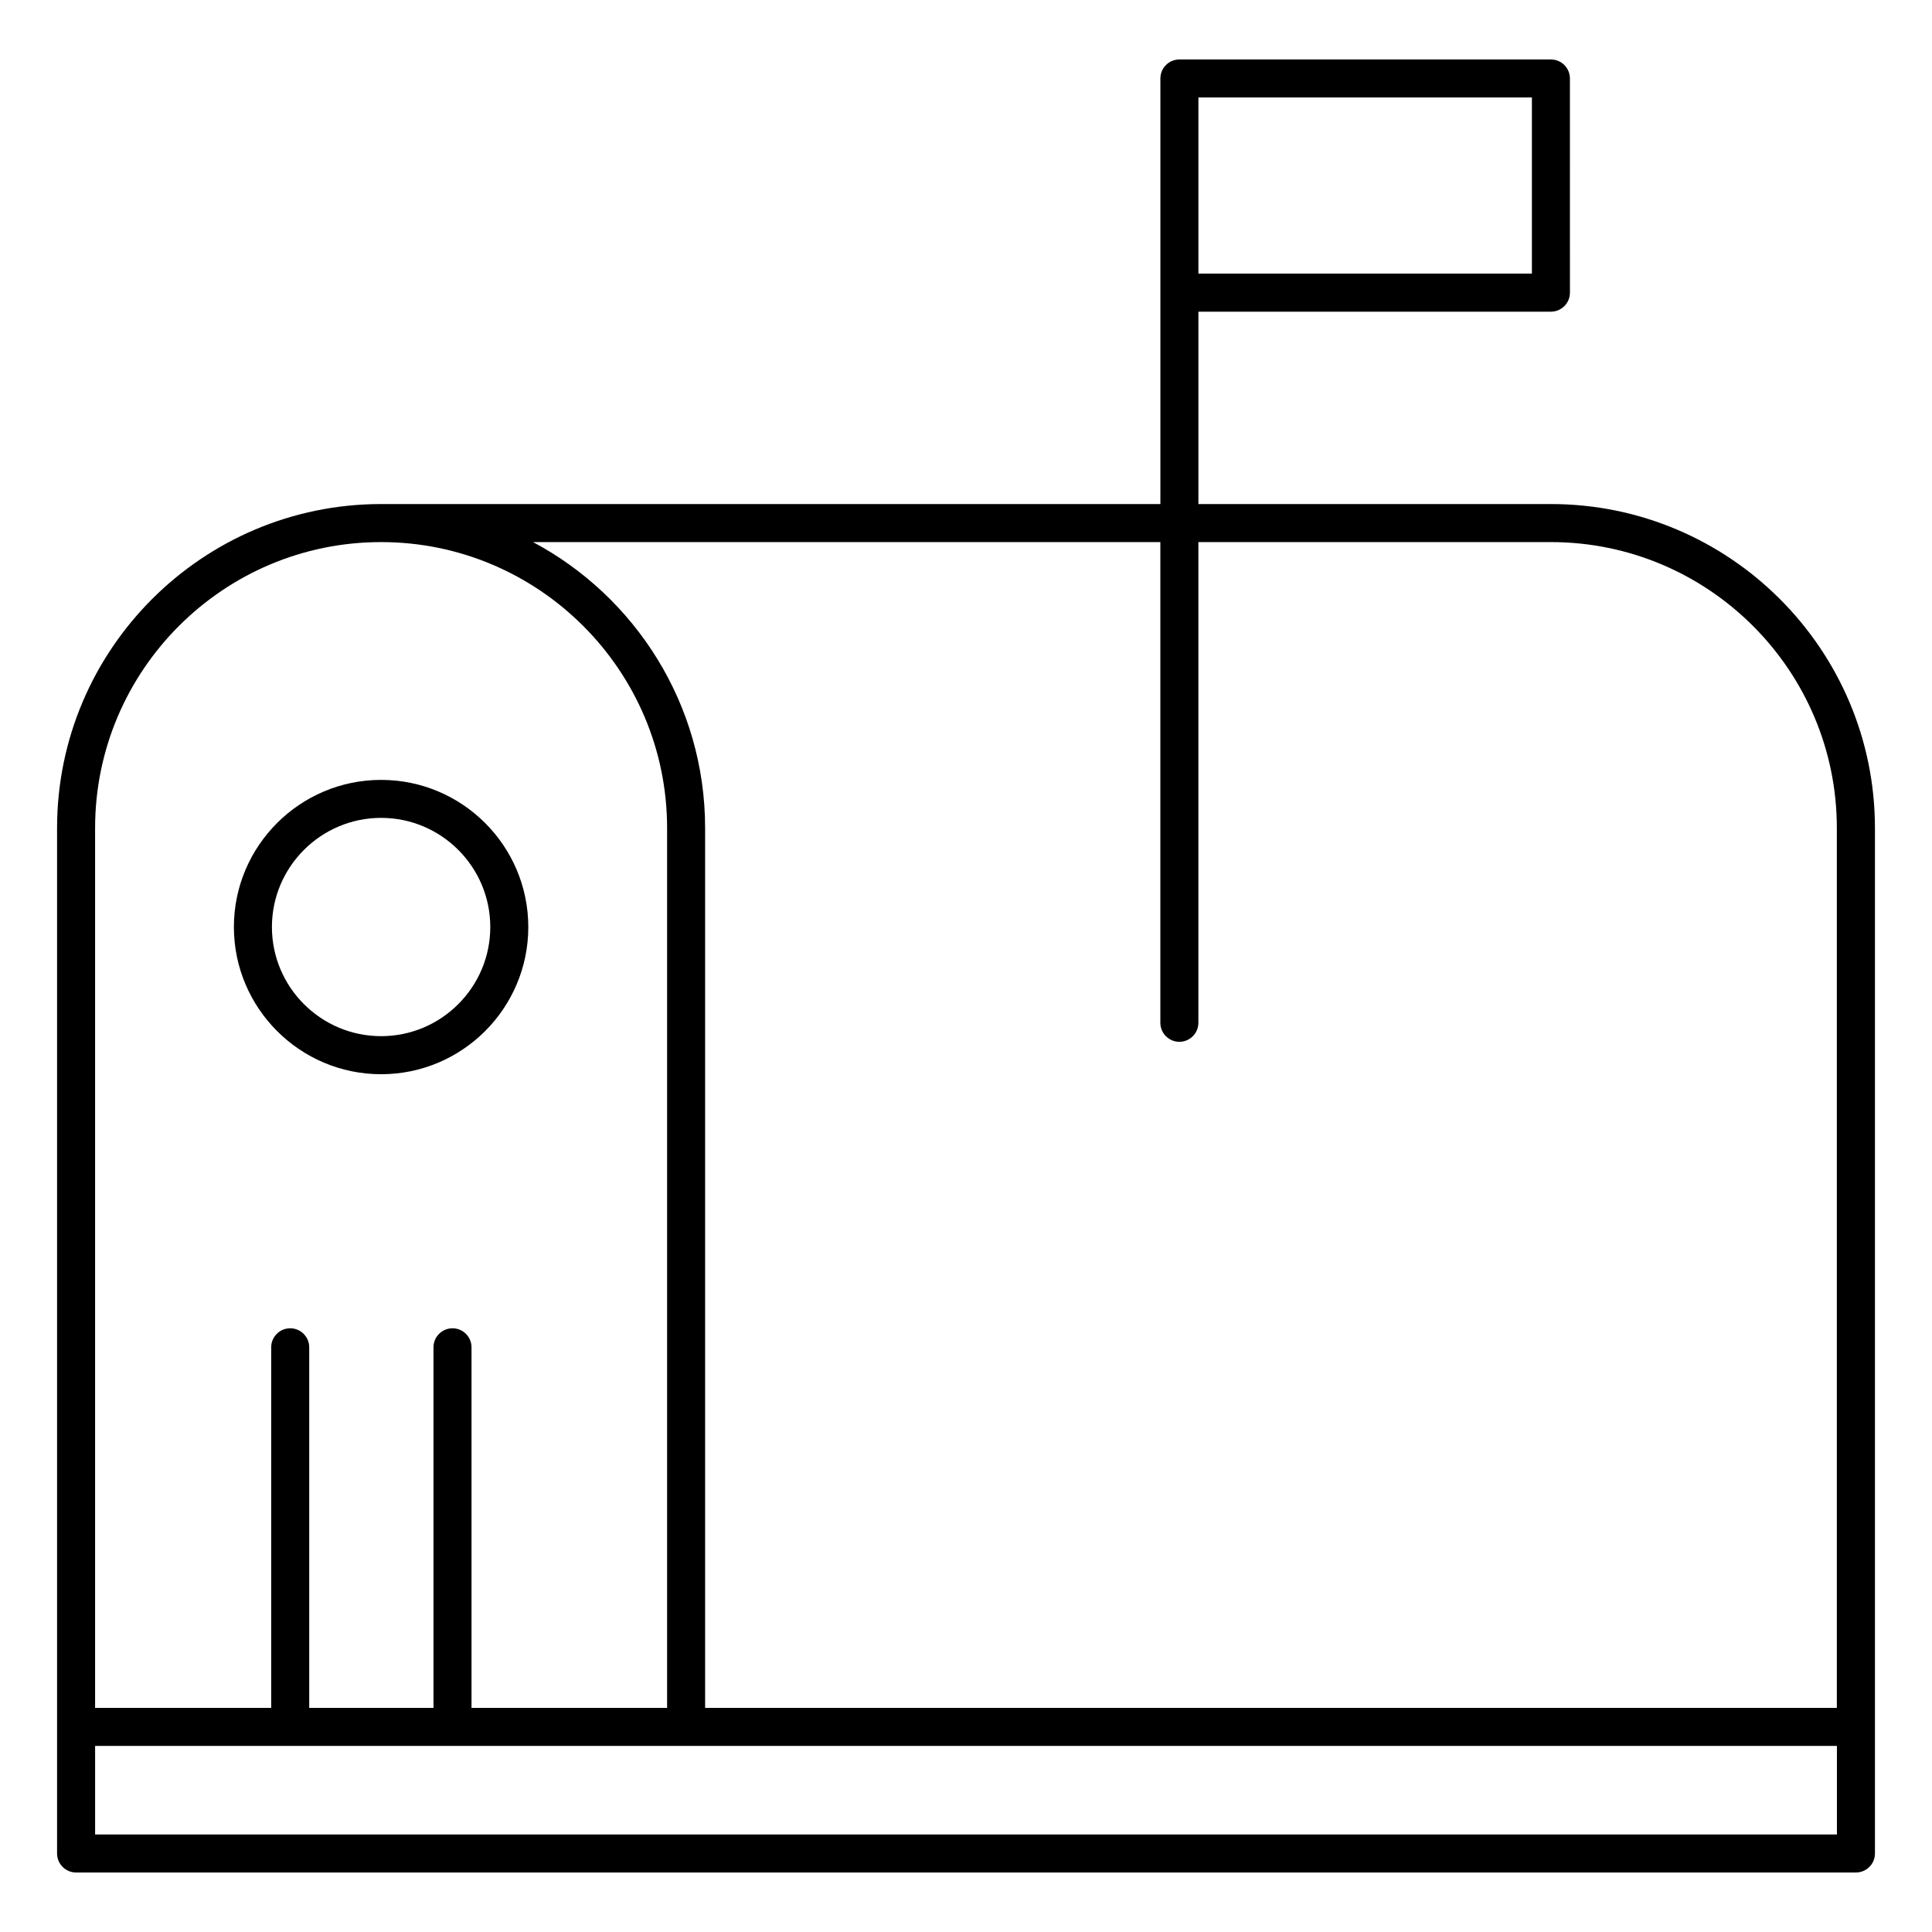
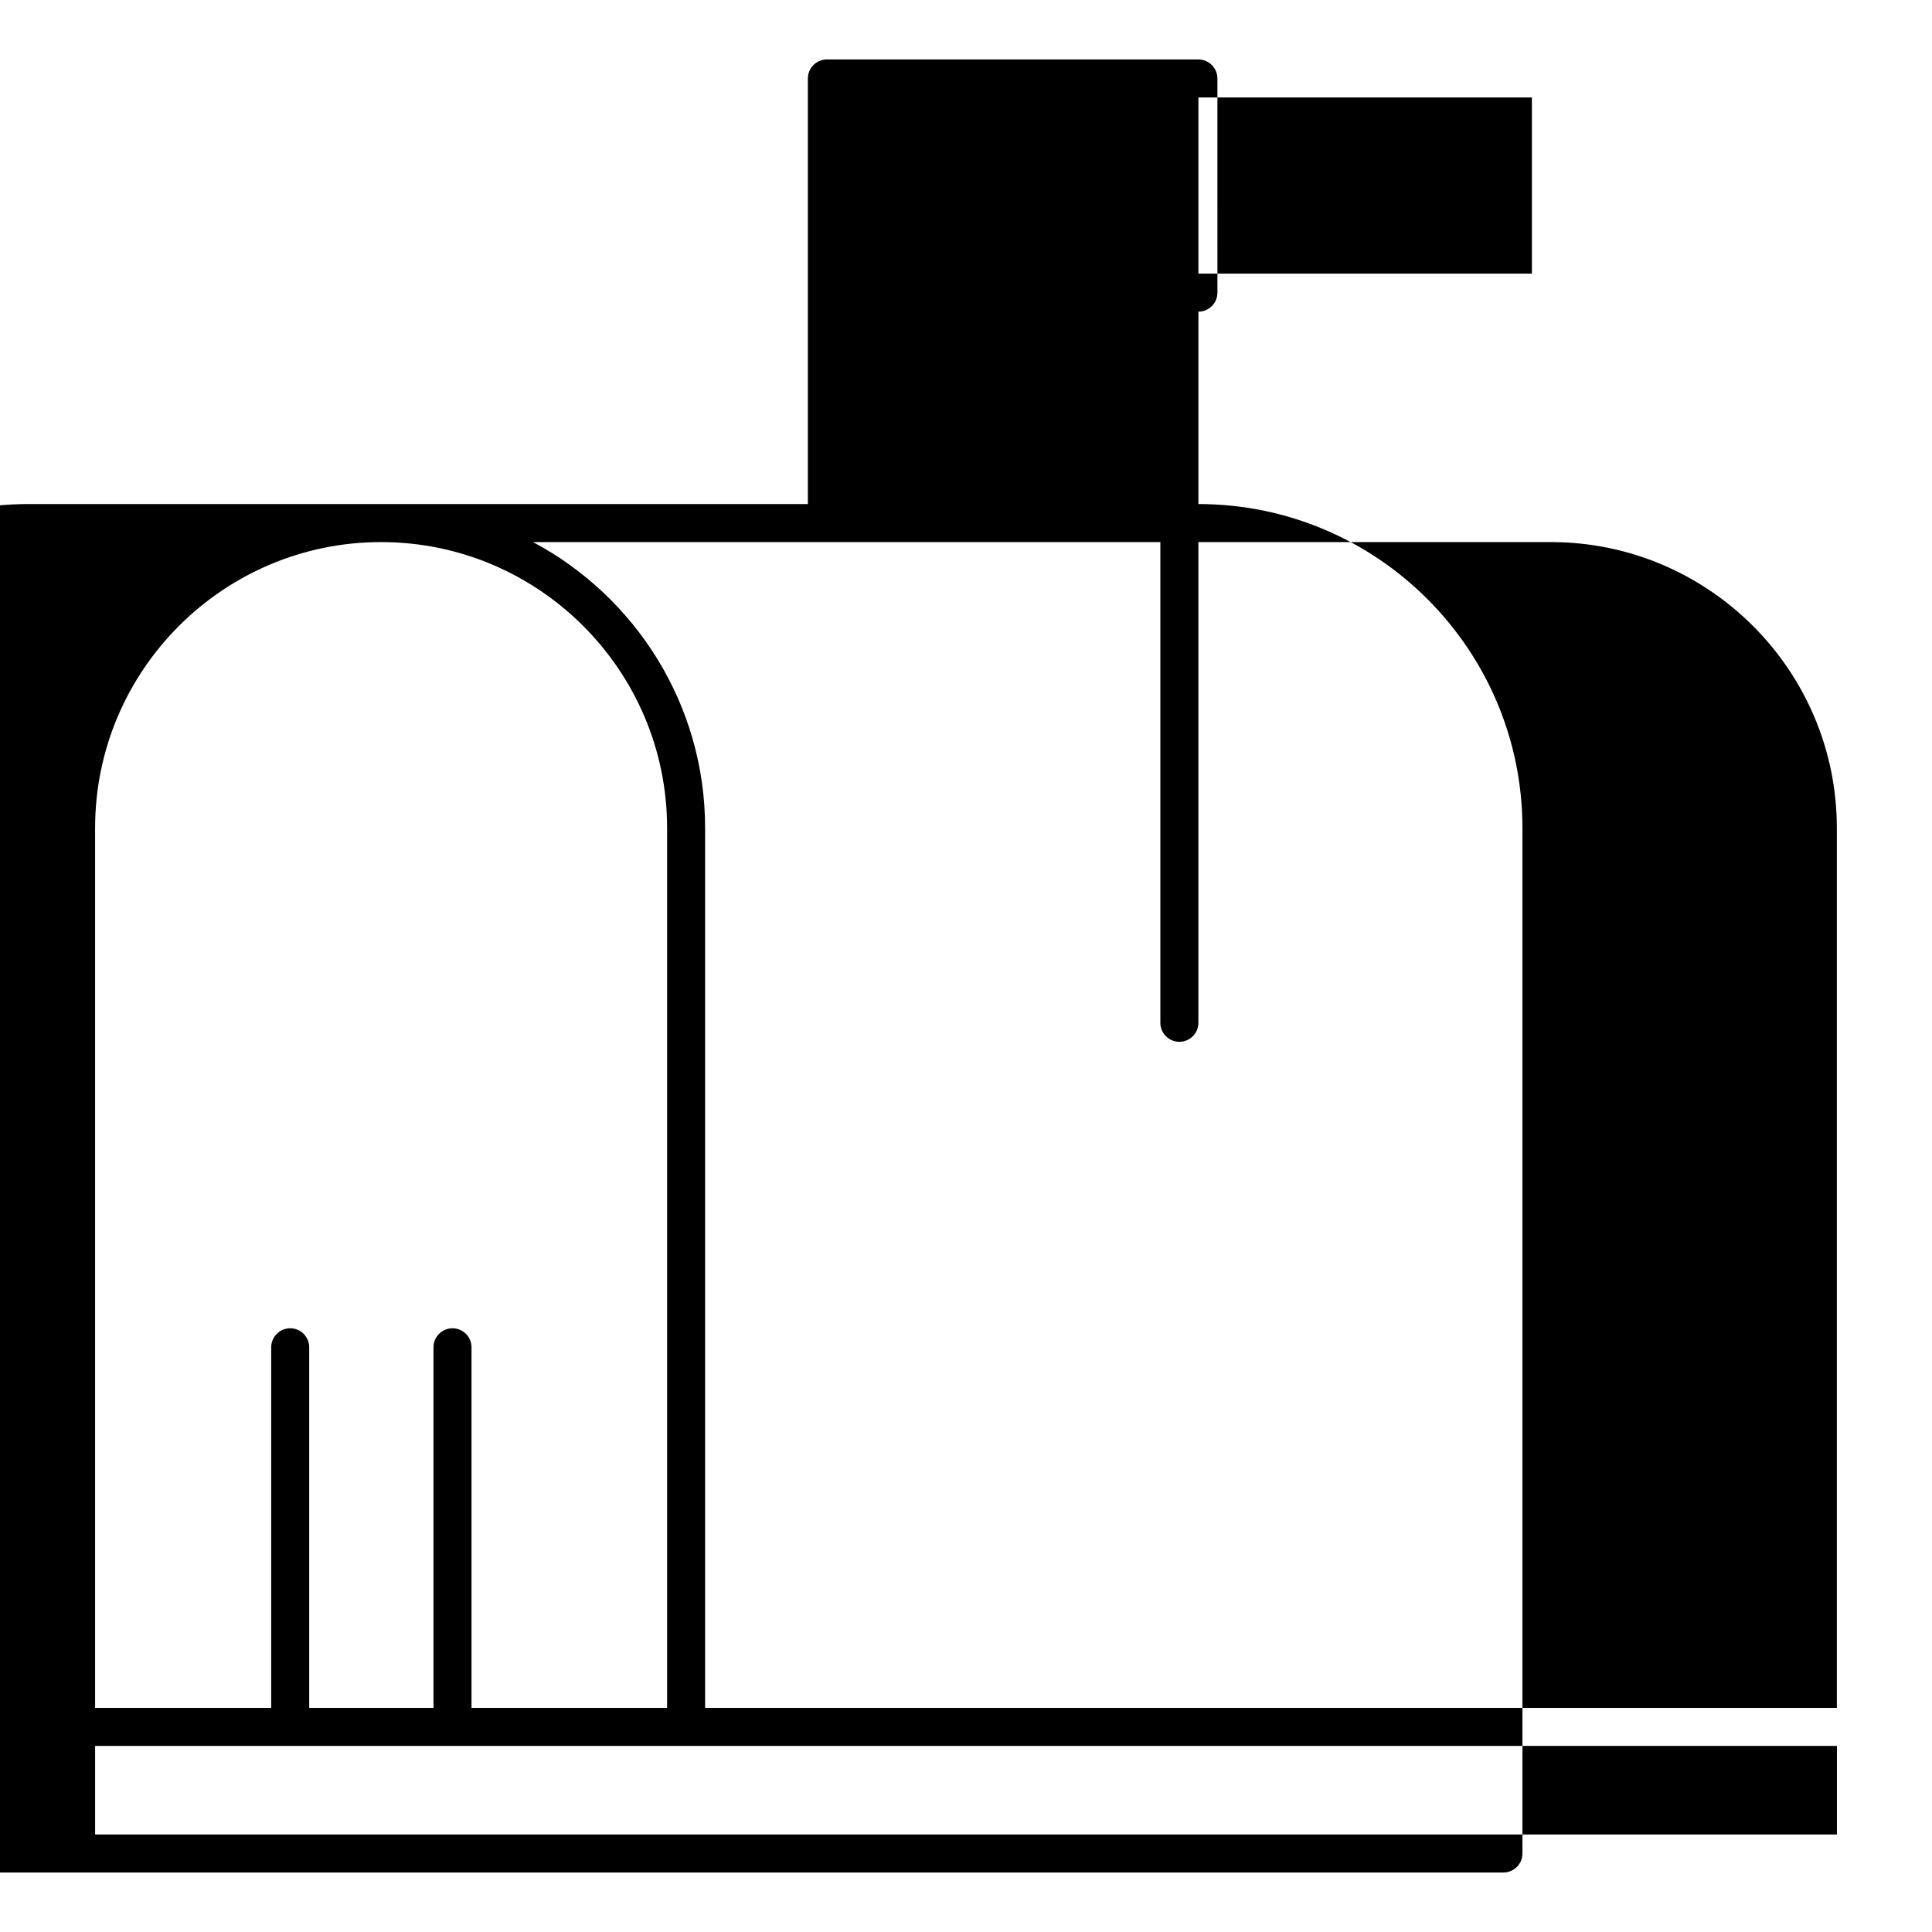
<svg xmlns="http://www.w3.org/2000/svg" fill="#000000" width="800px" height="800px" version="1.1" viewBox="144 144 512 512">
  <g>
-     <path d="m555.01 277.58h-93.418v-50.984h93.418c2.781 0 5.039-2.258 5.039-5.039l-0.004-56.758c0-2.781-2.258-5.039-5.039-5.039h-98.453c-2.781 0-5.039 2.258-5.039 5.039v112.78h-206.52c-47.348 0-85.871 38.52-85.871 85.871v271.74c0 2.781 2.258 5.039 5.039 5.039h471.68c2.781 0 5.039-2.258 5.039-5.039v-271.74c-0.008-47.348-38.52-85.871-85.867-85.871zm-5.039-61.062h-88.379v-46.68h88.379zm-98.465 71.141v127.39c0 2.781 2.258 5.039 5.039 5.039s5.039-2.258 5.039-5.039v-127.39h93.418c41.785 0 75.781 34.008 75.781 75.793v233.16l-299.92-0.004v-233.16c0-32.797-18.5-61.344-45.605-75.793zm-206.51 0c41.785 0 75.793 34.008 75.793 75.793v233.16h-51.832v-95.562c0-2.781-2.258-5.039-5.039-5.039s-5.039 2.258-5.039 5.039v95.562h-32.93v-95.562c0-2.781-2.258-5.039-5.039-5.039s-5.039 2.258-5.039 5.039v95.562l-46.668-0.004v-233.16c0-41.793 33.996-75.789 75.793-75.789zm385.8 342.5h-461.59v-23.469h461.6v23.469z" />
-     <path d="m245 428.68c21.512 0 39.004-17.492 39.004-39.004 0-21.504-17.492-38.996-39.004-38.996-21.512 0-39.016 17.492-39.016 38.996 0.012 21.504 17.504 39.004 39.016 39.004zm0-67.934c15.949 0 28.93 12.977 28.93 28.918 0 15.949-12.977 28.93-28.93 28.93-15.949 0-28.938-12.977-28.938-28.93 0.008-15.938 12.988-28.918 28.938-28.918z" />
+     <path d="m555.01 277.58h-93.418v-50.984c2.781 0 5.039-2.258 5.039-5.039l-0.004-56.758c0-2.781-2.258-5.039-5.039-5.039h-98.453c-2.781 0-5.039 2.258-5.039 5.039v112.78h-206.52c-47.348 0-85.871 38.52-85.871 85.871v271.74c0 2.781 2.258 5.039 5.039 5.039h471.68c2.781 0 5.039-2.258 5.039-5.039v-271.74c-0.008-47.348-38.52-85.871-85.867-85.871zm-5.039-61.062h-88.379v-46.68h88.379zm-98.465 71.141v127.39c0 2.781 2.258 5.039 5.039 5.039s5.039-2.258 5.039-5.039v-127.39h93.418c41.785 0 75.781 34.008 75.781 75.793v233.16l-299.92-0.004v-233.16c0-32.797-18.5-61.344-45.605-75.793zm-206.51 0c41.785 0 75.793 34.008 75.793 75.793v233.16h-51.832v-95.562c0-2.781-2.258-5.039-5.039-5.039s-5.039 2.258-5.039 5.039v95.562h-32.93v-95.562c0-2.781-2.258-5.039-5.039-5.039s-5.039 2.258-5.039 5.039v95.562l-46.668-0.004v-233.16c0-41.793 33.996-75.789 75.793-75.789zm385.8 342.5h-461.59v-23.469h461.6v23.469z" />
  </g>
</svg>